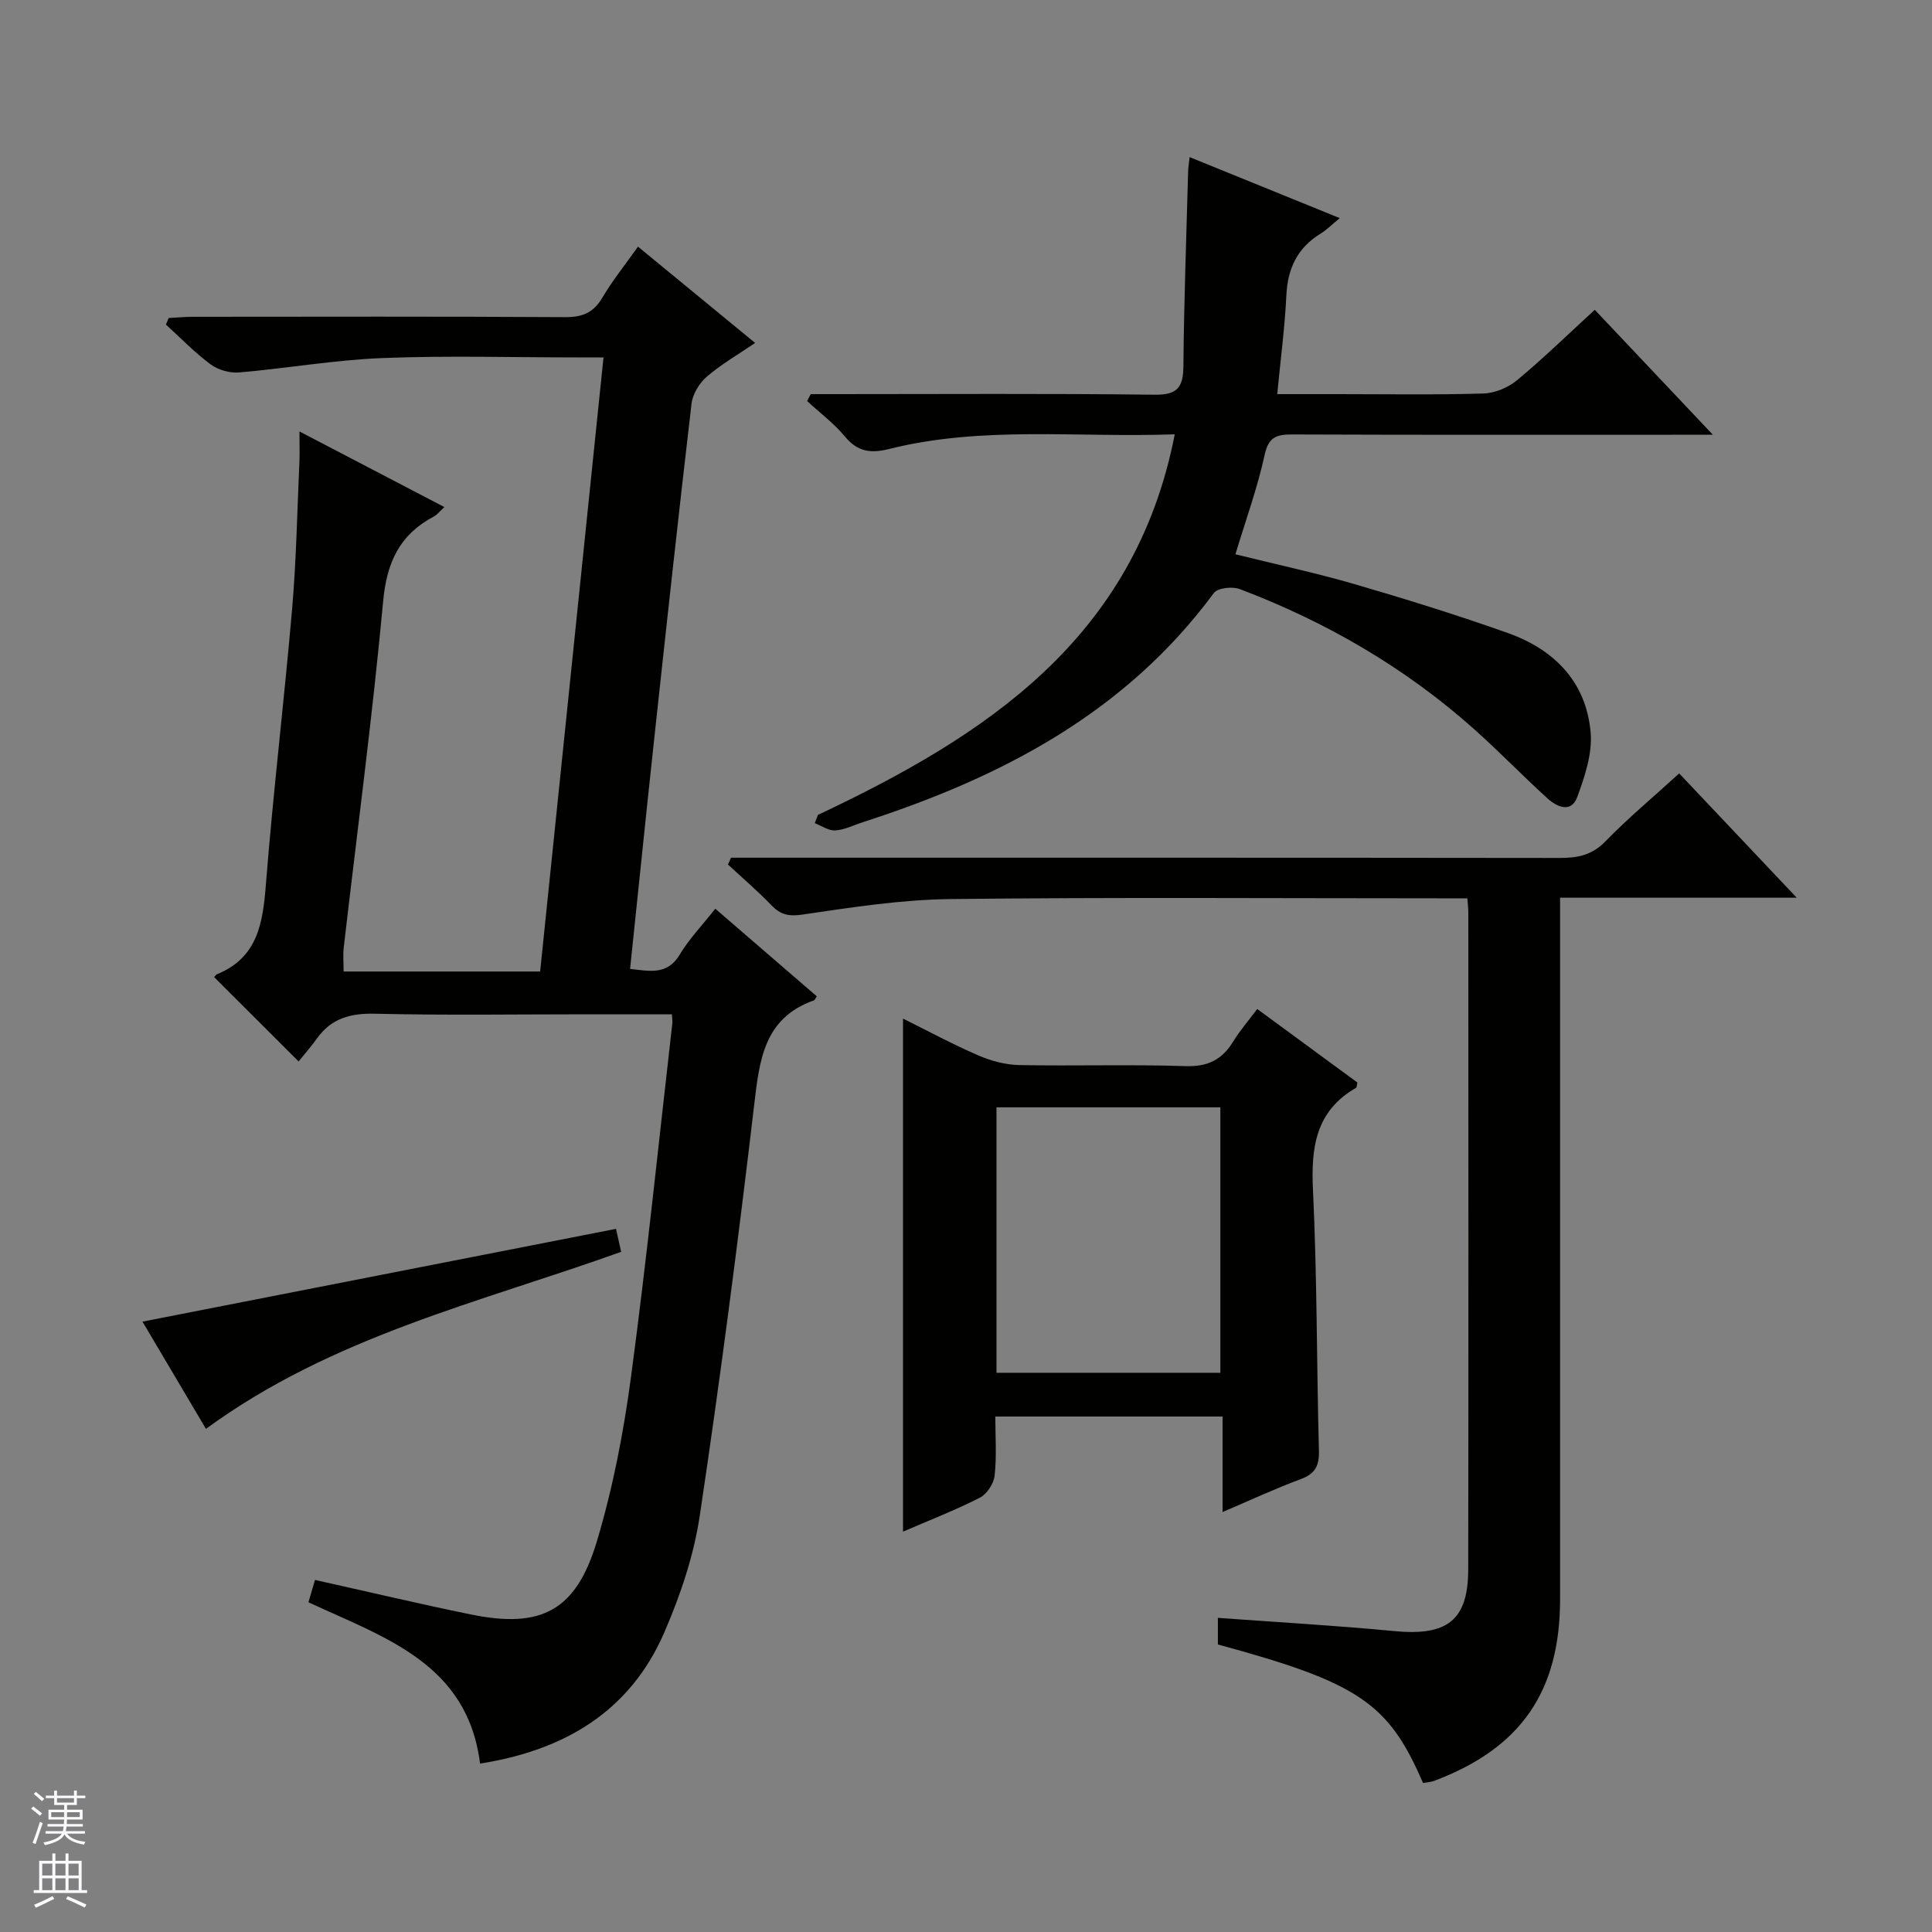
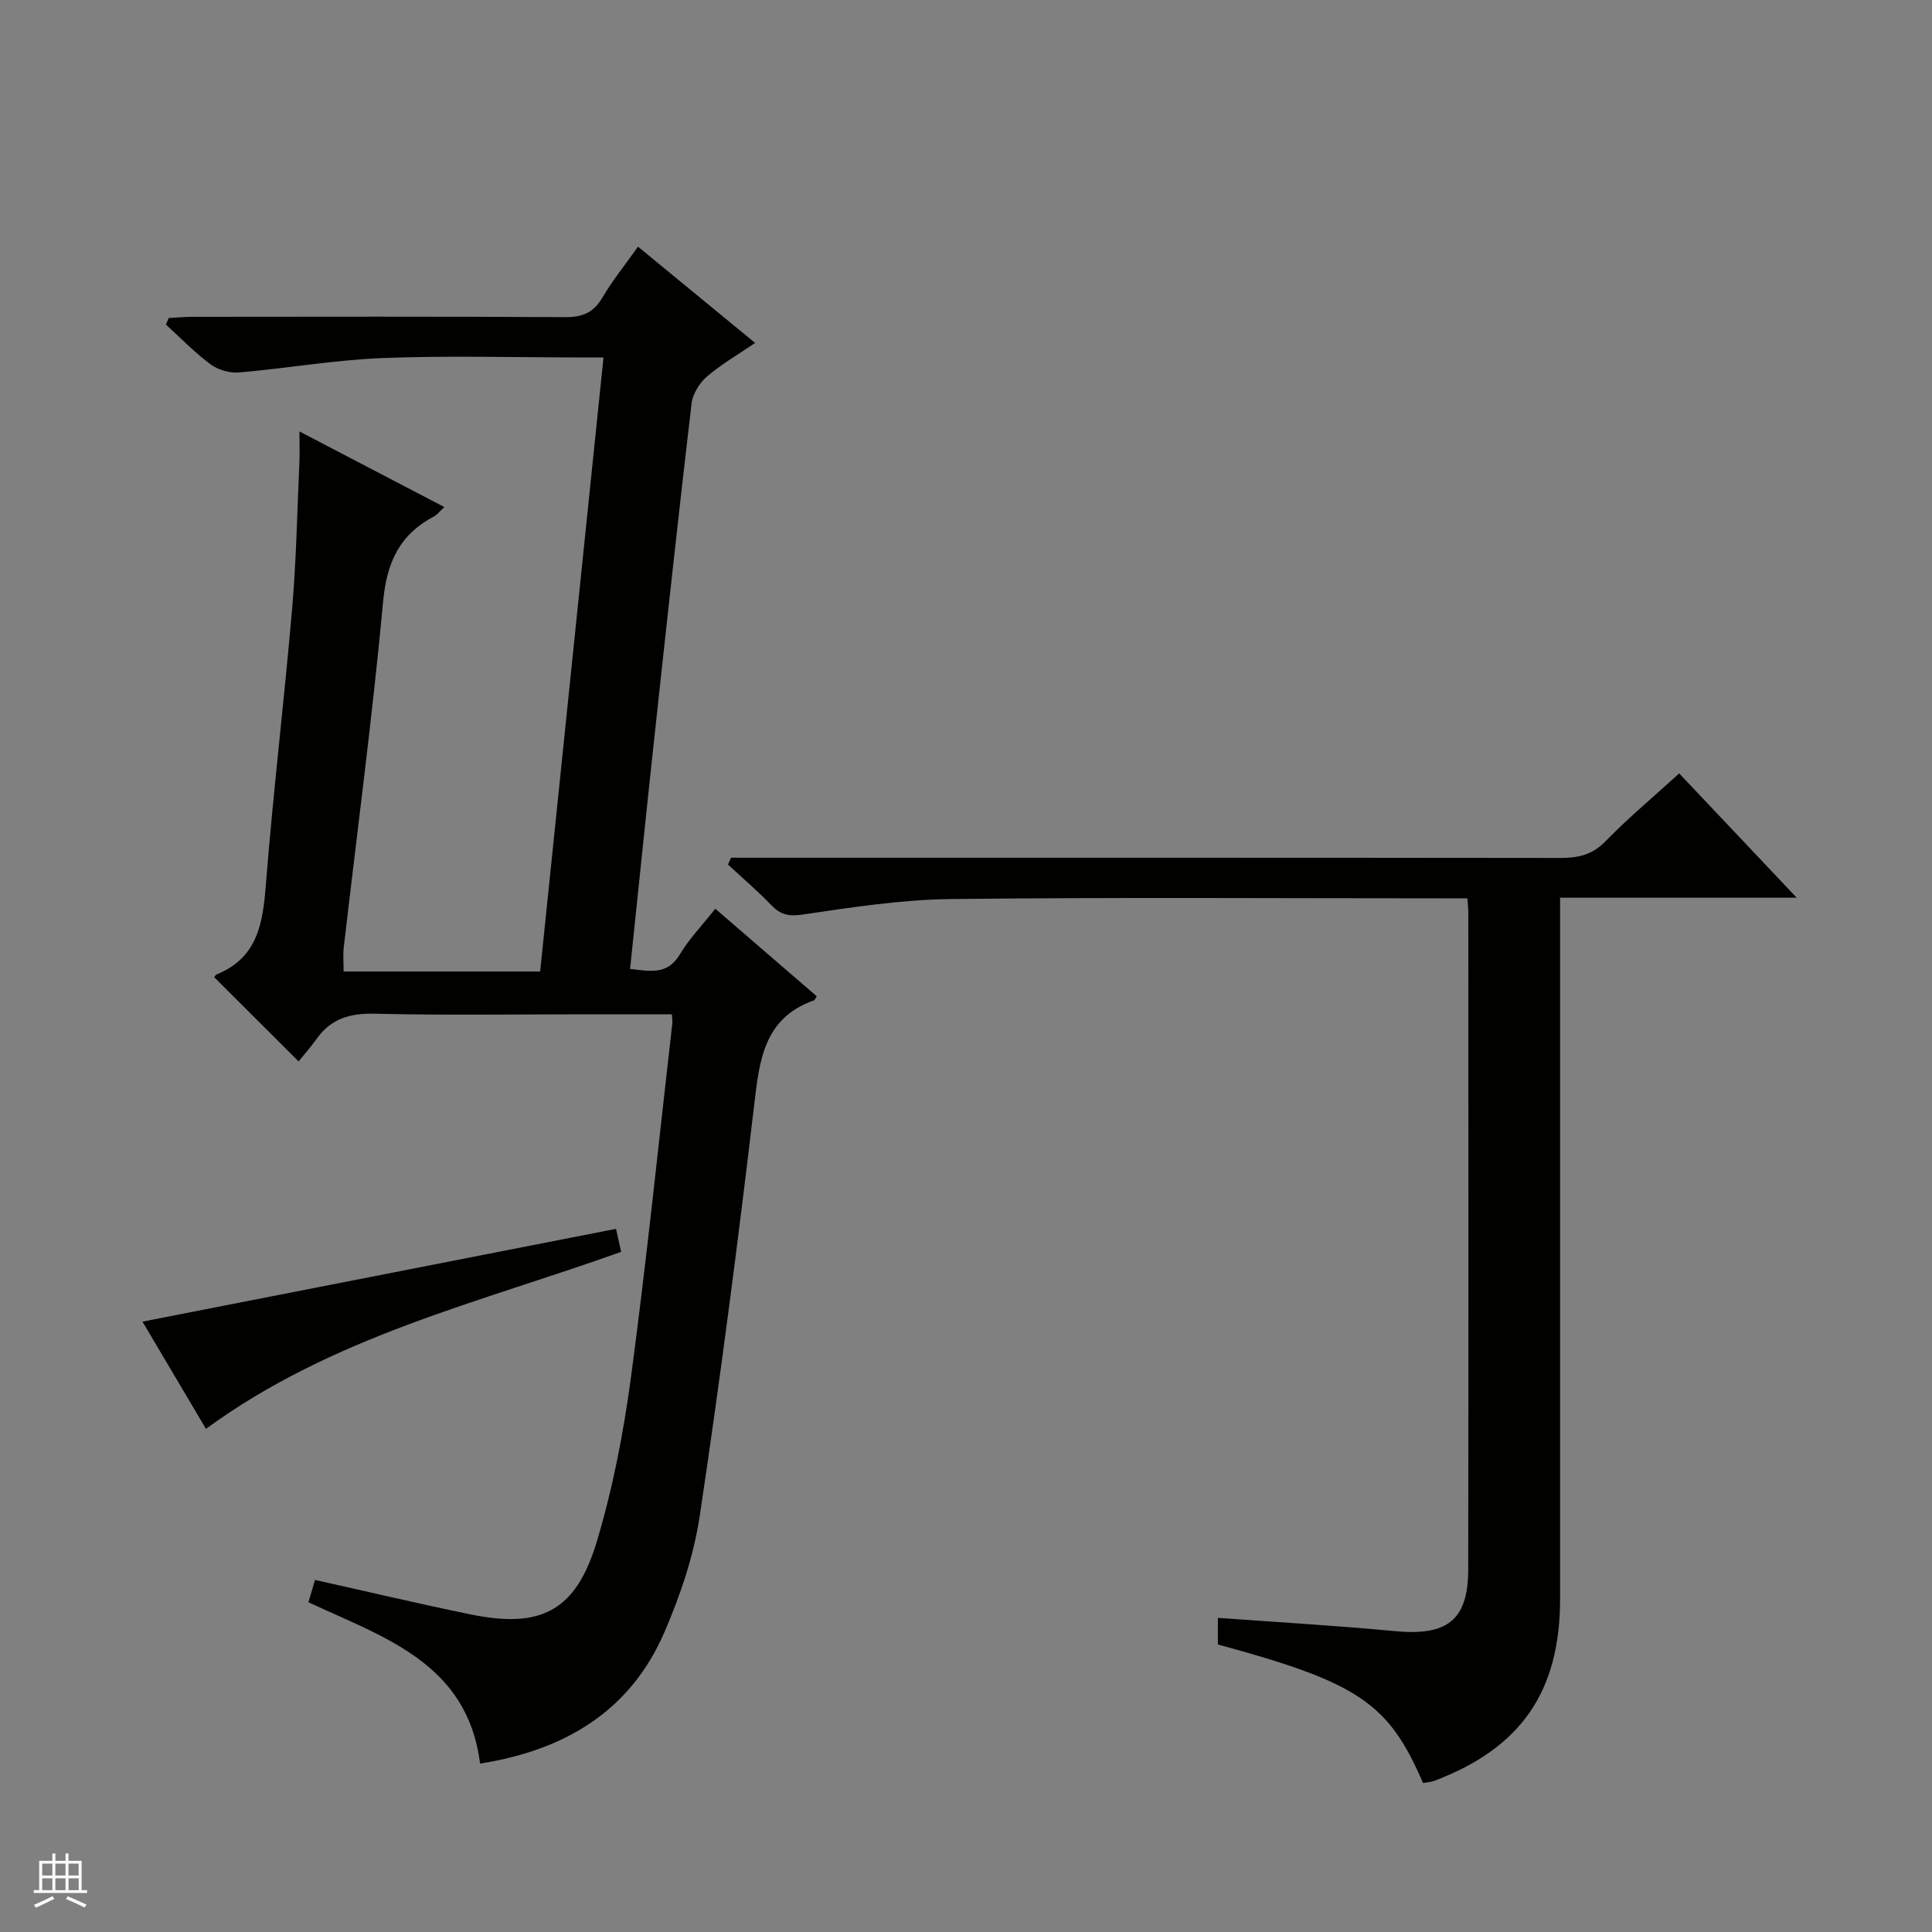
<svg xmlns="http://www.w3.org/2000/svg" enable-background="new 0 0 400 400" viewBox="0 0 400 400">
  <rect x="0" y="0" width="400" height="400" fill="#808080" stroke="none" />
  <g fill="#010100">
    <path d="m169.1 206.27c-.36.57-.42.79-.55.83-10.45 3.69-11.32 12.44-12.42 21.79-3.34 28.35-7.02 56.68-11.25 84.91-1.23 8.25-4.01 16.48-7.34 24.17-7.11 16.41-20.73 24.42-38.15 27.16-2.61-20.8-19.85-26.09-35.53-33.4.49-1.66.93-3.17 1.36-4.62 10.95 2.44 21.56 4.95 32.24 7.14 14.57 2.99 21.79-.72 26.11-15.11 3.32-11.07 5.54-22.58 7.07-34.05 3.26-24.36 5.76-48.82 8.56-73.23.05-.45-.04-.92-.09-1.86-5.87 0-11.67 0-17.46 0-14.66 0-29.33.23-43.98-.12-5.09-.12-9.05.93-12.04 5.11-1.26 1.76-2.7 3.39-3.81 4.77-6.23-6.22-11.8-11.78-17.47-17.44-.02.03.23-.47.62-.63 8.42-3.47 9.45-10.61 10.08-18.58 1.5-19.04 3.79-38.02 5.43-57.05.87-10.1 1.05-20.27 1.51-30.41.08-1.79.01-3.58.01-6.32 10.32 5.38 19.93 10.4 30 15.65-1.01.93-1.49 1.59-2.13 1.93-7.09 3.73-9.79 9.45-10.54 17.54-2.22 23.97-5.4 47.85-8.17 71.78-.17 1.47-.02 2.97-.02 4.91h40.69c4.35-42.12 8.7-84.32 13.12-127.14-2.03 0-3.65 0-5.26 0-13.5 0-27.01-.4-40.48.13-9.92.39-19.78 2.13-29.69 2.98-1.93.17-4.34-.51-5.9-1.66-3.31-2.45-6.2-5.46-9.27-8.25.19-.45.38-.91.58-1.36 1.7-.09 3.39-.25 5.09-.25 25.66-.02 51.32-.08 76.98.07 3.57.02 5.87-.9 7.71-4.03 2.08-3.54 4.69-6.76 7.38-10.56 8.11 6.67 15.9 13.07 24.25 19.93-3.65 2.49-7.07 4.45-10.01 6.99-1.53 1.32-2.91 3.57-3.15 5.54-2.71 23.09-5.22 46.21-7.72 69.33-1.71 15.81-3.32 31.63-5.01 47.75 4.08.42 7.68 1.36 10.28-2.97 1.94-3.24 4.63-6.03 7.36-9.5 7.08 6.11 13.95 12.03 21.01 18.13z" />
    <path d="m347.66 160.13c8.15 8.62 15.87 16.78 24.33 25.73-16.85 0-32.57 0-48.99 0v6.19 138.98c0 19.18-8.09 30.89-26.04 37.67-.75.28-1.59.31-2.34.45-7.14-16.59-13.37-20.78-42.47-28.68 0-1.71 0-3.45 0-5.51 12.39.91 24.48 1.59 36.52 2.74 10.94 1.05 15.29-2.19 15.31-12.77.07-45.33.03-90.66.02-135.98 0-.8-.1-1.6-.19-2.96-1.97 0-3.75 0-5.52 0-33.83 0-67.66-.24-101.49.15-10.23.12-20.49 1.72-30.65 3.21-2.9.43-4.56.02-6.46-1.95-2.84-2.95-5.97-5.62-8.97-8.41.21-.47.42-.94.63-1.41h5.71c55.33 0 110.65-.02 165.98.05 3.67 0 6.6-.61 9.35-3.44 4.74-4.87 9.99-9.25 15.27-14.06z" />
-     <path d="m169.34 168.72c34.79-16.4 65.63-36.49 73.88-78.8-20.16.73-39.85-1.81-59.19 3.05-3.76.94-6.48.56-9.08-2.57-2.27-2.74-5.21-4.93-7.85-7.37.25-.48.5-.95.75-1.43h5.22c21.99 0 43.99-.15 65.98.12 4.73.06 5.92-1.52 5.96-5.93.12-13.44.62-26.87.98-40.31.02-.78.16-1.55.31-2.95 10.33 4.2 20.25 8.23 31.08 12.63-1.74 1.43-2.77 2.48-3.98 3.22-4.78 2.93-6.8 7.18-7.07 12.74-.32 6.6-1.19 13.17-1.89 20.48h12.7c10 0 20 .17 29.99-.13 2.38-.07 5.12-1.22 6.97-2.76 5.47-4.54 10.57-9.52 16.08-14.57 8.07 8.54 15.81 16.73 24.45 25.87-2.72 0-4.42 0-6.12 0-26.99 0-53.99.05-80.98-.06-3.3-.01-4.91.56-5.71 4.27-1.48 6.78-3.87 13.36-6.04 20.54 8.38 2.08 16.61 3.84 24.67 6.18 10.67 3.11 21.3 6.41 31.76 10.13 9.62 3.42 16.24 10.16 17.12 20.65.36 4.35-1.22 9.06-2.78 13.3-1.24 3.36-4.18 2.08-6.14.3-5.16-4.69-10.01-9.72-15.21-14.36-14.31-12.76-30.65-22.23-48.53-29-1.52-.58-4.58-.24-5.36.82-18.36 24.88-44.14 38.25-72.69 47.45-1.89.61-3.77 1.58-5.69 1.7-1.37.09-2.82-.96-4.24-1.5.22-.58.44-1.15.65-1.71z" />
-     <path d="m260.29 208.9c7.15 5.25 13.98 10.26 20.74 15.22-.13.54-.11 1.01-.29 1.11-8.37 4.82-9.33 12.35-8.9 21.21.86 17.94.75 35.92 1.23 53.89.08 3.14-.76 4.8-3.77 5.91-5.27 1.95-10.38 4.34-16.18 6.81 0-6.81 0-13.16 0-19.77-15.78 0-31.04 0-47.05 0 0 4.05.3 8.17-.14 12.21-.18 1.67-1.61 3.86-3.08 4.6-5.15 2.62-10.57 4.72-15.89 7.02 0-35.42 0-70.66 0-106.22 4.93 2.44 10.13 5.25 15.53 7.6 2.65 1.15 5.66 1.96 8.52 2.02 11.49.22 22.99-.16 34.47.22 4.57.15 7.51-1.32 9.81-5.05 1.38-2.26 3.14-4.28 5-6.78zm-53.98 75.32h46.35c0-18.46 0-36.69 0-54.96-15.59 0-30.85 0-46.35 0z" />
    <path d="m42.64 295.83c-4.3-7.26-8.74-14.77-13.14-22.2 32.82-6.43 65.26-12.79 98.04-19.21.33 1.47.67 3.03 1.06 4.76-29.23 10.49-59.76 17.47-85.96 36.65z" />
  </g>
-   <path d="m6.45 374.46.42-.45c.65.47 1.27.95 1.85 1.44l-.45.49c-.66-.56-1.26-1.06-1.83-1.48m.93 7.33-.63-.26c.55-1.36 1.05-2.8 1.52-4.33.19.1.38.19.59.27-.46 1.29-.95 2.73-1.48 4.32m-.38-10.38.44-.42c.43.34 1.01.82 1.74 1.44l-.49.49c-.53-.51-1.09-1.01-1.69-1.51m2.5.35h1.72v-1.04h.59v1.04h3.52v-1.04h.59v1.04h1.75v.53h-1.75v1.42h-2.03v.97h3.22v2.03h-3.24c0 .35-.01.66-.03.93h3.32v.53h-3.37c-.03.27-.08.58-.15.94h3.96v.53h-3.71c.67.92 1.93 1.48 3.79 1.68-.13.24-.23.44-.29.59-2.13-.38-3.48-1.08-4.04-2.12-.43.97-1.77 1.72-4.03 2.23-.09-.19-.2-.37-.33-.55 2.1-.42 3.37-1.03 3.81-1.83h-3.36v-.53h3.58c.08-.29.13-.61.16-.94h-3.33v-.53h3.39c.02-.27.04-.58.04-.93h-3.23v-2.03h3.25v-.97h-2.07v-1.42h-1.73zm1.12 3.44v1h2.65c.01-.3.02-.44.01-.4v-.25-.35zm1.19-2h3.52v-.91h-3.52zm4.71 2h-2.63v.59c0 .15-.01.28-.01.4h2.64z" fill="#fafafc" />
  <path d="m13.55 383.74h.63v1.52h2.72v6.07h1.13v.6h-11.05v-.6h1.13v-6.07h2.73v-1.52h.63v1.52h2.1v-1.52zm-2.68 8.83.38.56c-1.24.63-2.53 1.25-3.85 1.85-.1-.21-.21-.42-.34-.63 1.36-.55 2.63-1.15 3.81-1.78m-2.13-4.27h2.1v-2.45h-2.1zm0 3.04h2.1v-2.46h-2.1zm2.72-3.04h2.1v-2.45h-2.1zm0 3.04h2.1v-2.46h-2.1zm6.07 3.6c-1.41-.71-2.7-1.3-3.86-1.78l.35-.56c1.45.62 2.75 1.19 3.88 1.72zm-1.25-9.09h-2.1v2.45h2.1zm-2.09 5.49h2.1v-2.46h-2.1z" fill="#fafafc" />
</svg>